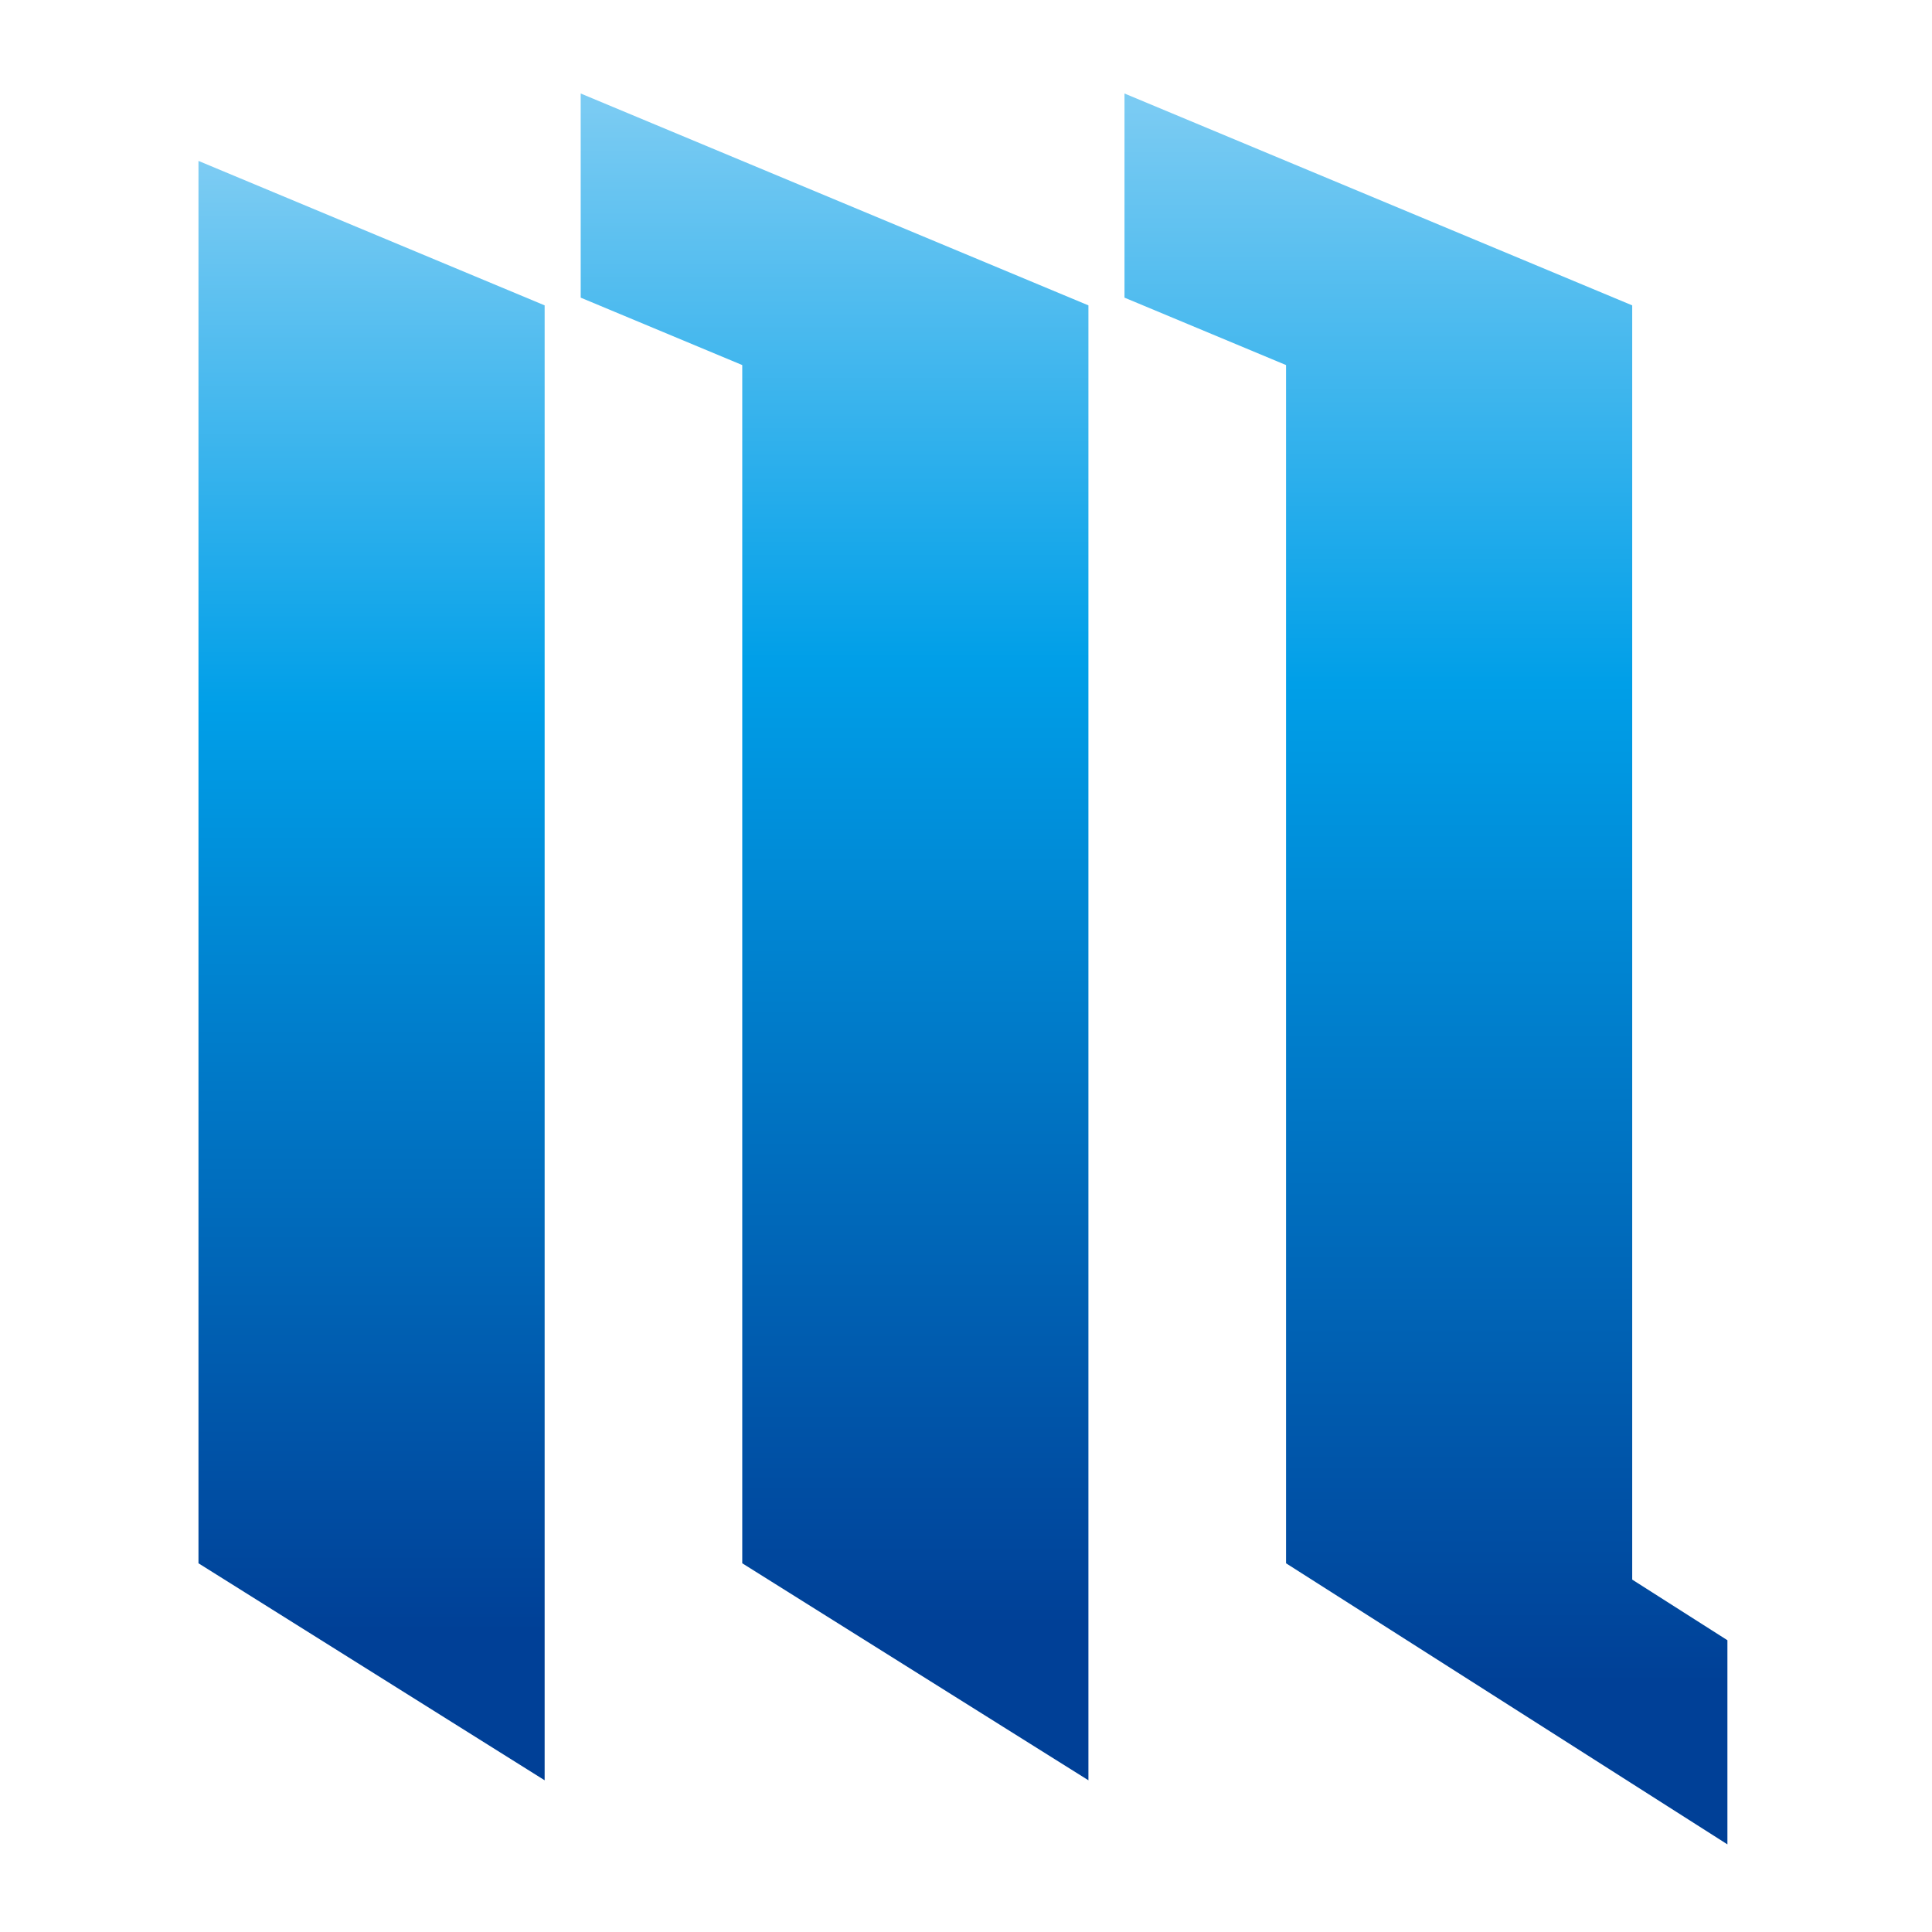
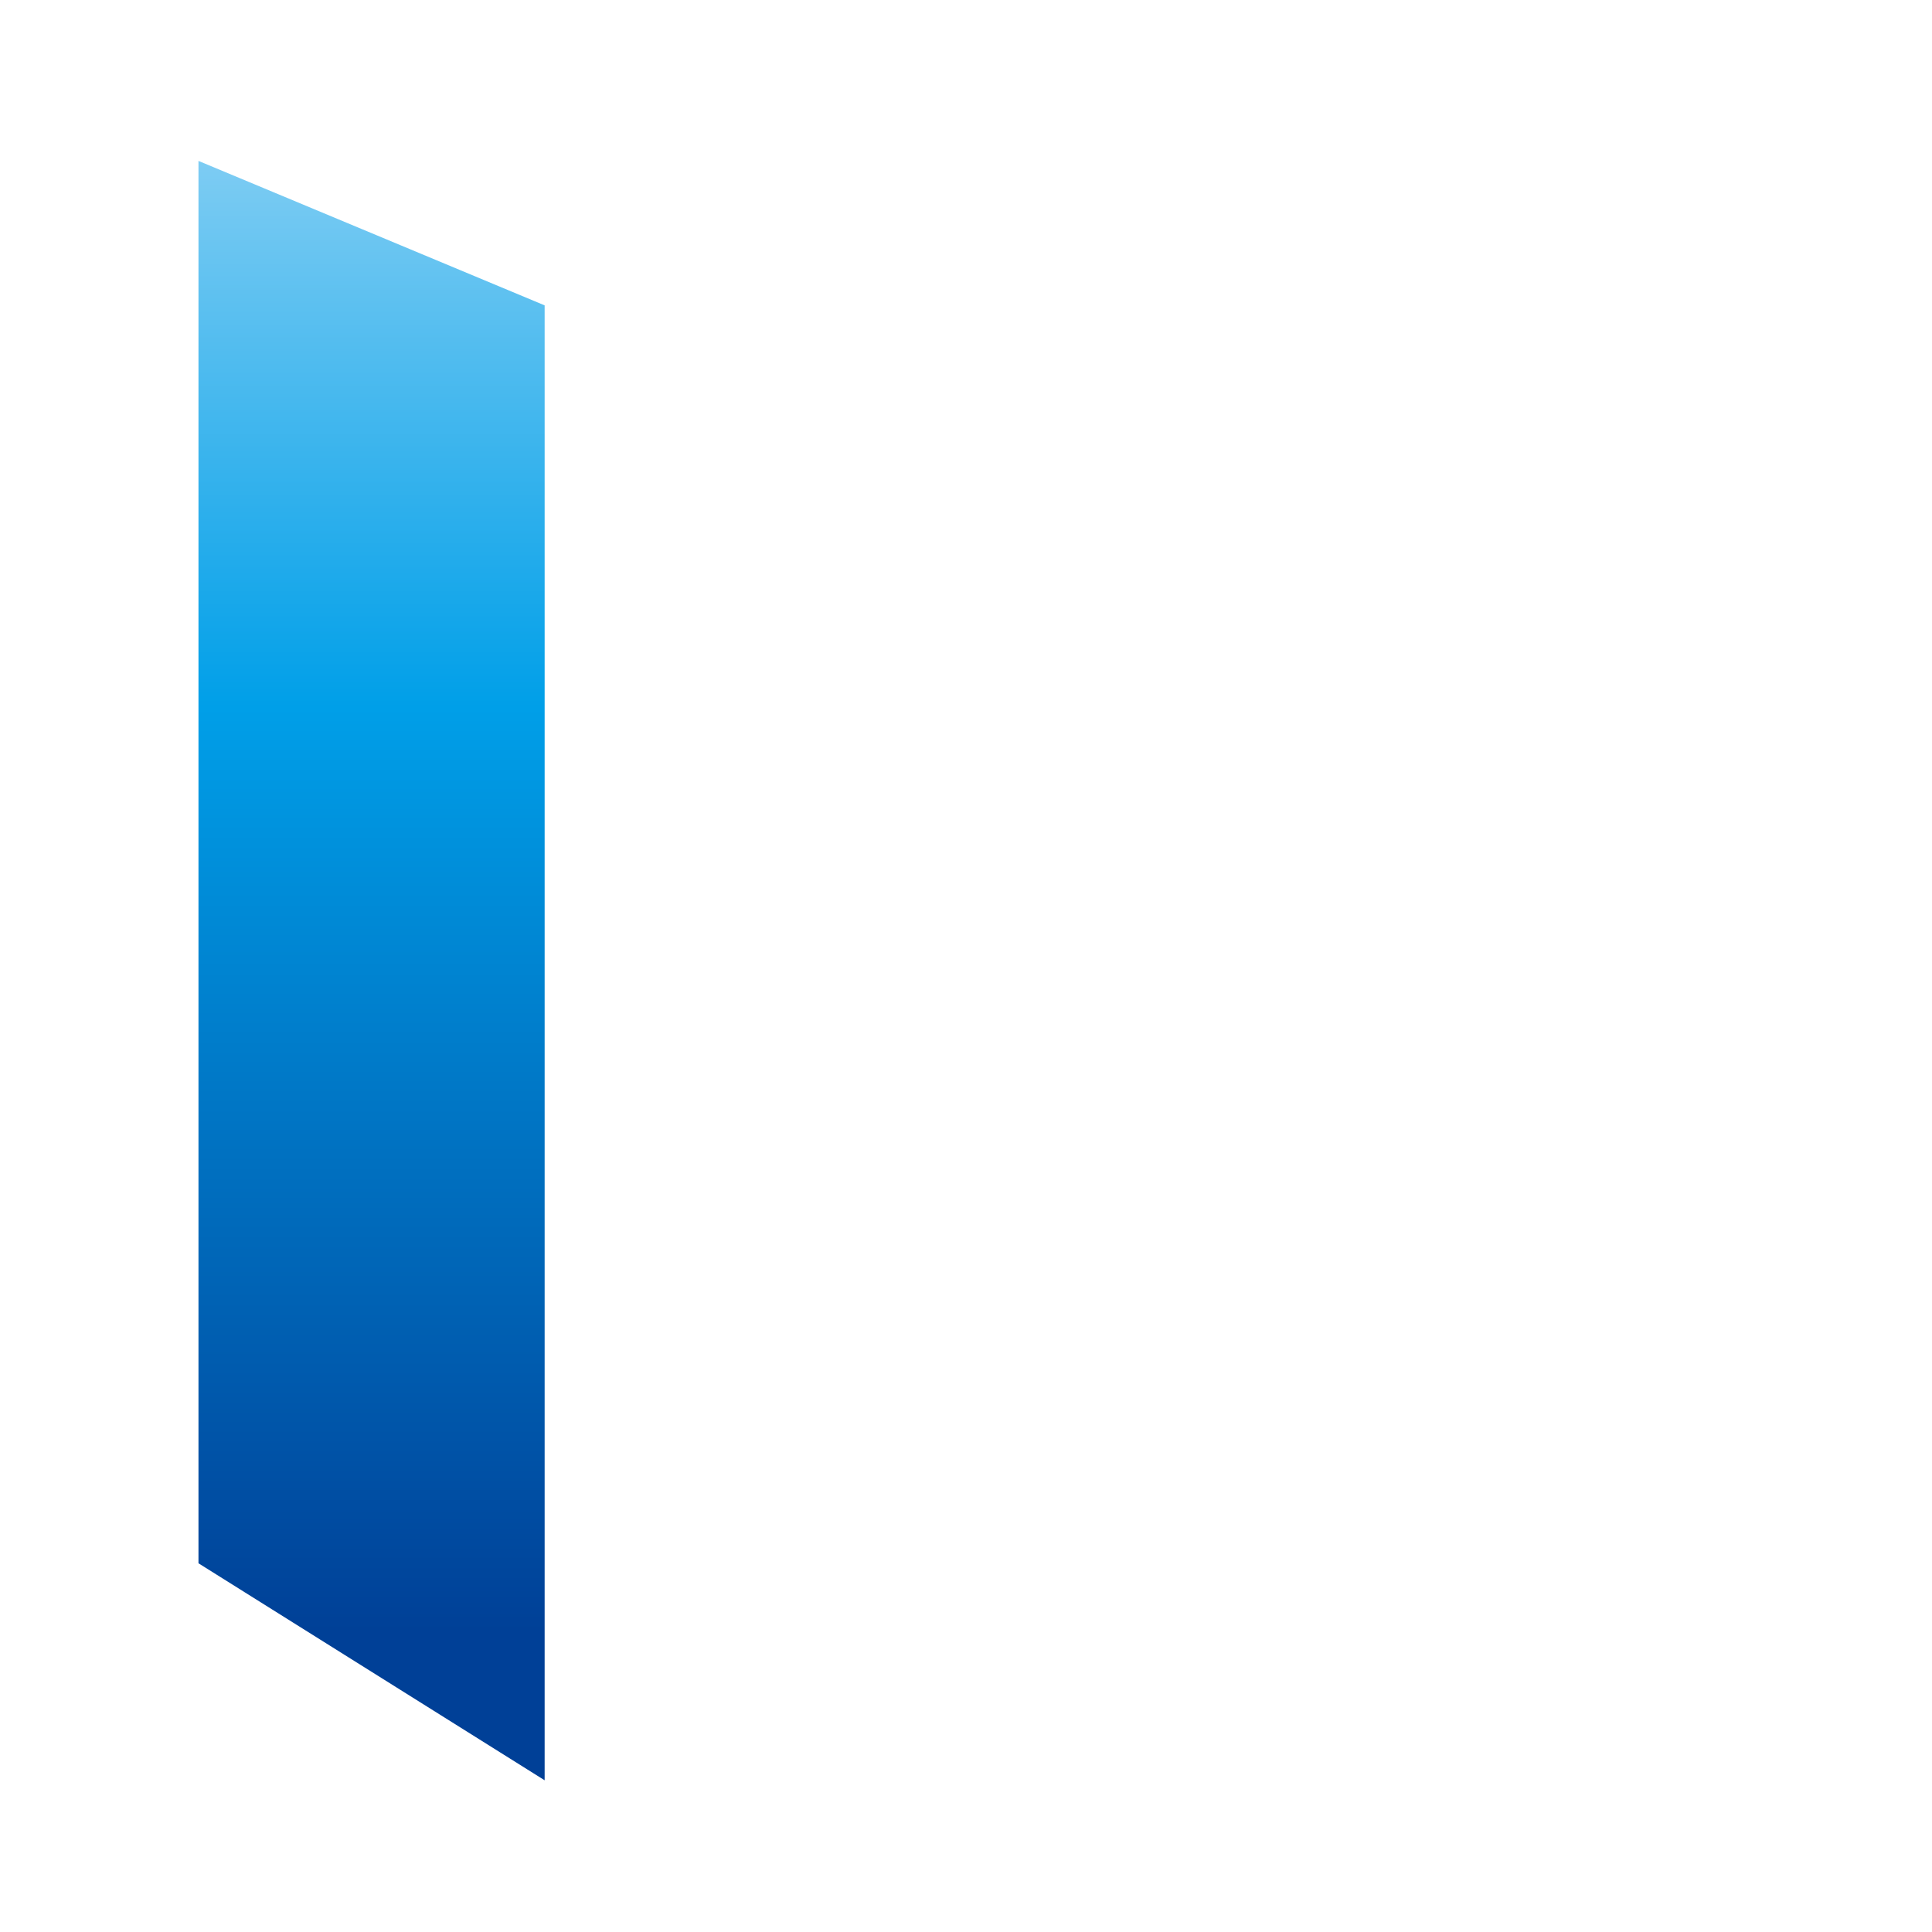
<svg xmlns="http://www.w3.org/2000/svg" xmlns:xlink="http://www.w3.org/1999/xlink" viewBox="0 0 192 192" data-sanitized-data-name="レイヤー 2" data-name="レイヤー 2" id="_レイヤー_2">
  <defs>
    <style>
      .cls-1 {
        fill: url(#_名称未設定グラデーション_17-2);
      }

      .cls-1, .cls-2, .cls-3, .cls-4 {
        stroke-width: 0px;
      }

      .cls-2 {
        fill: url(#_名称未設定グラデーション_17-3);
      }

      .cls-3 {
        fill: none;
      }

      .cls-4 {
        fill: url(#_名称未設定グラデーション_17);
      }
    </style>
    <linearGradient gradientUnits="userSpaceOnUse" y2="176.923" x2="36.925" y1="15.991" x1="36.925" data-sanitized-data-name="名称未設定グラデーション 17" data-name="名称未設定グラデーション 17" id="_名称未設定グラデーション_17">
      <stop stop-color="#7dccf3" offset="0" />
      <stop stop-color="#009fe8" offset=".337" />
      <stop stop-color="#004097" offset=".908" />
    </linearGradient>
    <linearGradient xlink:href="#_名称未設定グラデーション_17" x2="82.938" y1="9.292" x1="82.938" data-sanitized-data-name="名称未設定グラデーション 17" data-name="名称未設定グラデーション 17" id="_名称未設定グラデーション_17-2" />
    <linearGradient xlink:href="#_名称未設定グラデーション_17" y2="183.292" x2="141.709" y1="9.292" x1="141.709" data-sanitized-data-name="名称未設定グラデーション 17" data-name="名称未設定グラデーション 17" id="_名称未設定グラデーション_17-3" />
  </defs>
  <g data-sanitized-data-name="レイヤー 1" data-name="レイヤー 1" id="_レイヤー_1-2">
-     <rect height="192" width="192" class="cls-3" />
    <g>
      <polygon points="54.126 176.923 19.724 155.357 19.724 15.991 54.126 30.347 54.126 176.923" class="cls-4" />
-       <polygon points="57.709 9.292 57.709 29.58 73.764 36.279 73.764 155.357 108.166 176.923 108.166 30.347 57.709 9.292" class="cls-1" />
-       <polygon points="162.207 156.979 162.207 30.347 111.751 9.292 111.751 29.58 127.805 36.279 127.805 155.357 171.668 183.292 171.668 163.004 162.207 156.979" class="cls-2" />
    </g>
  </g>
</svg>